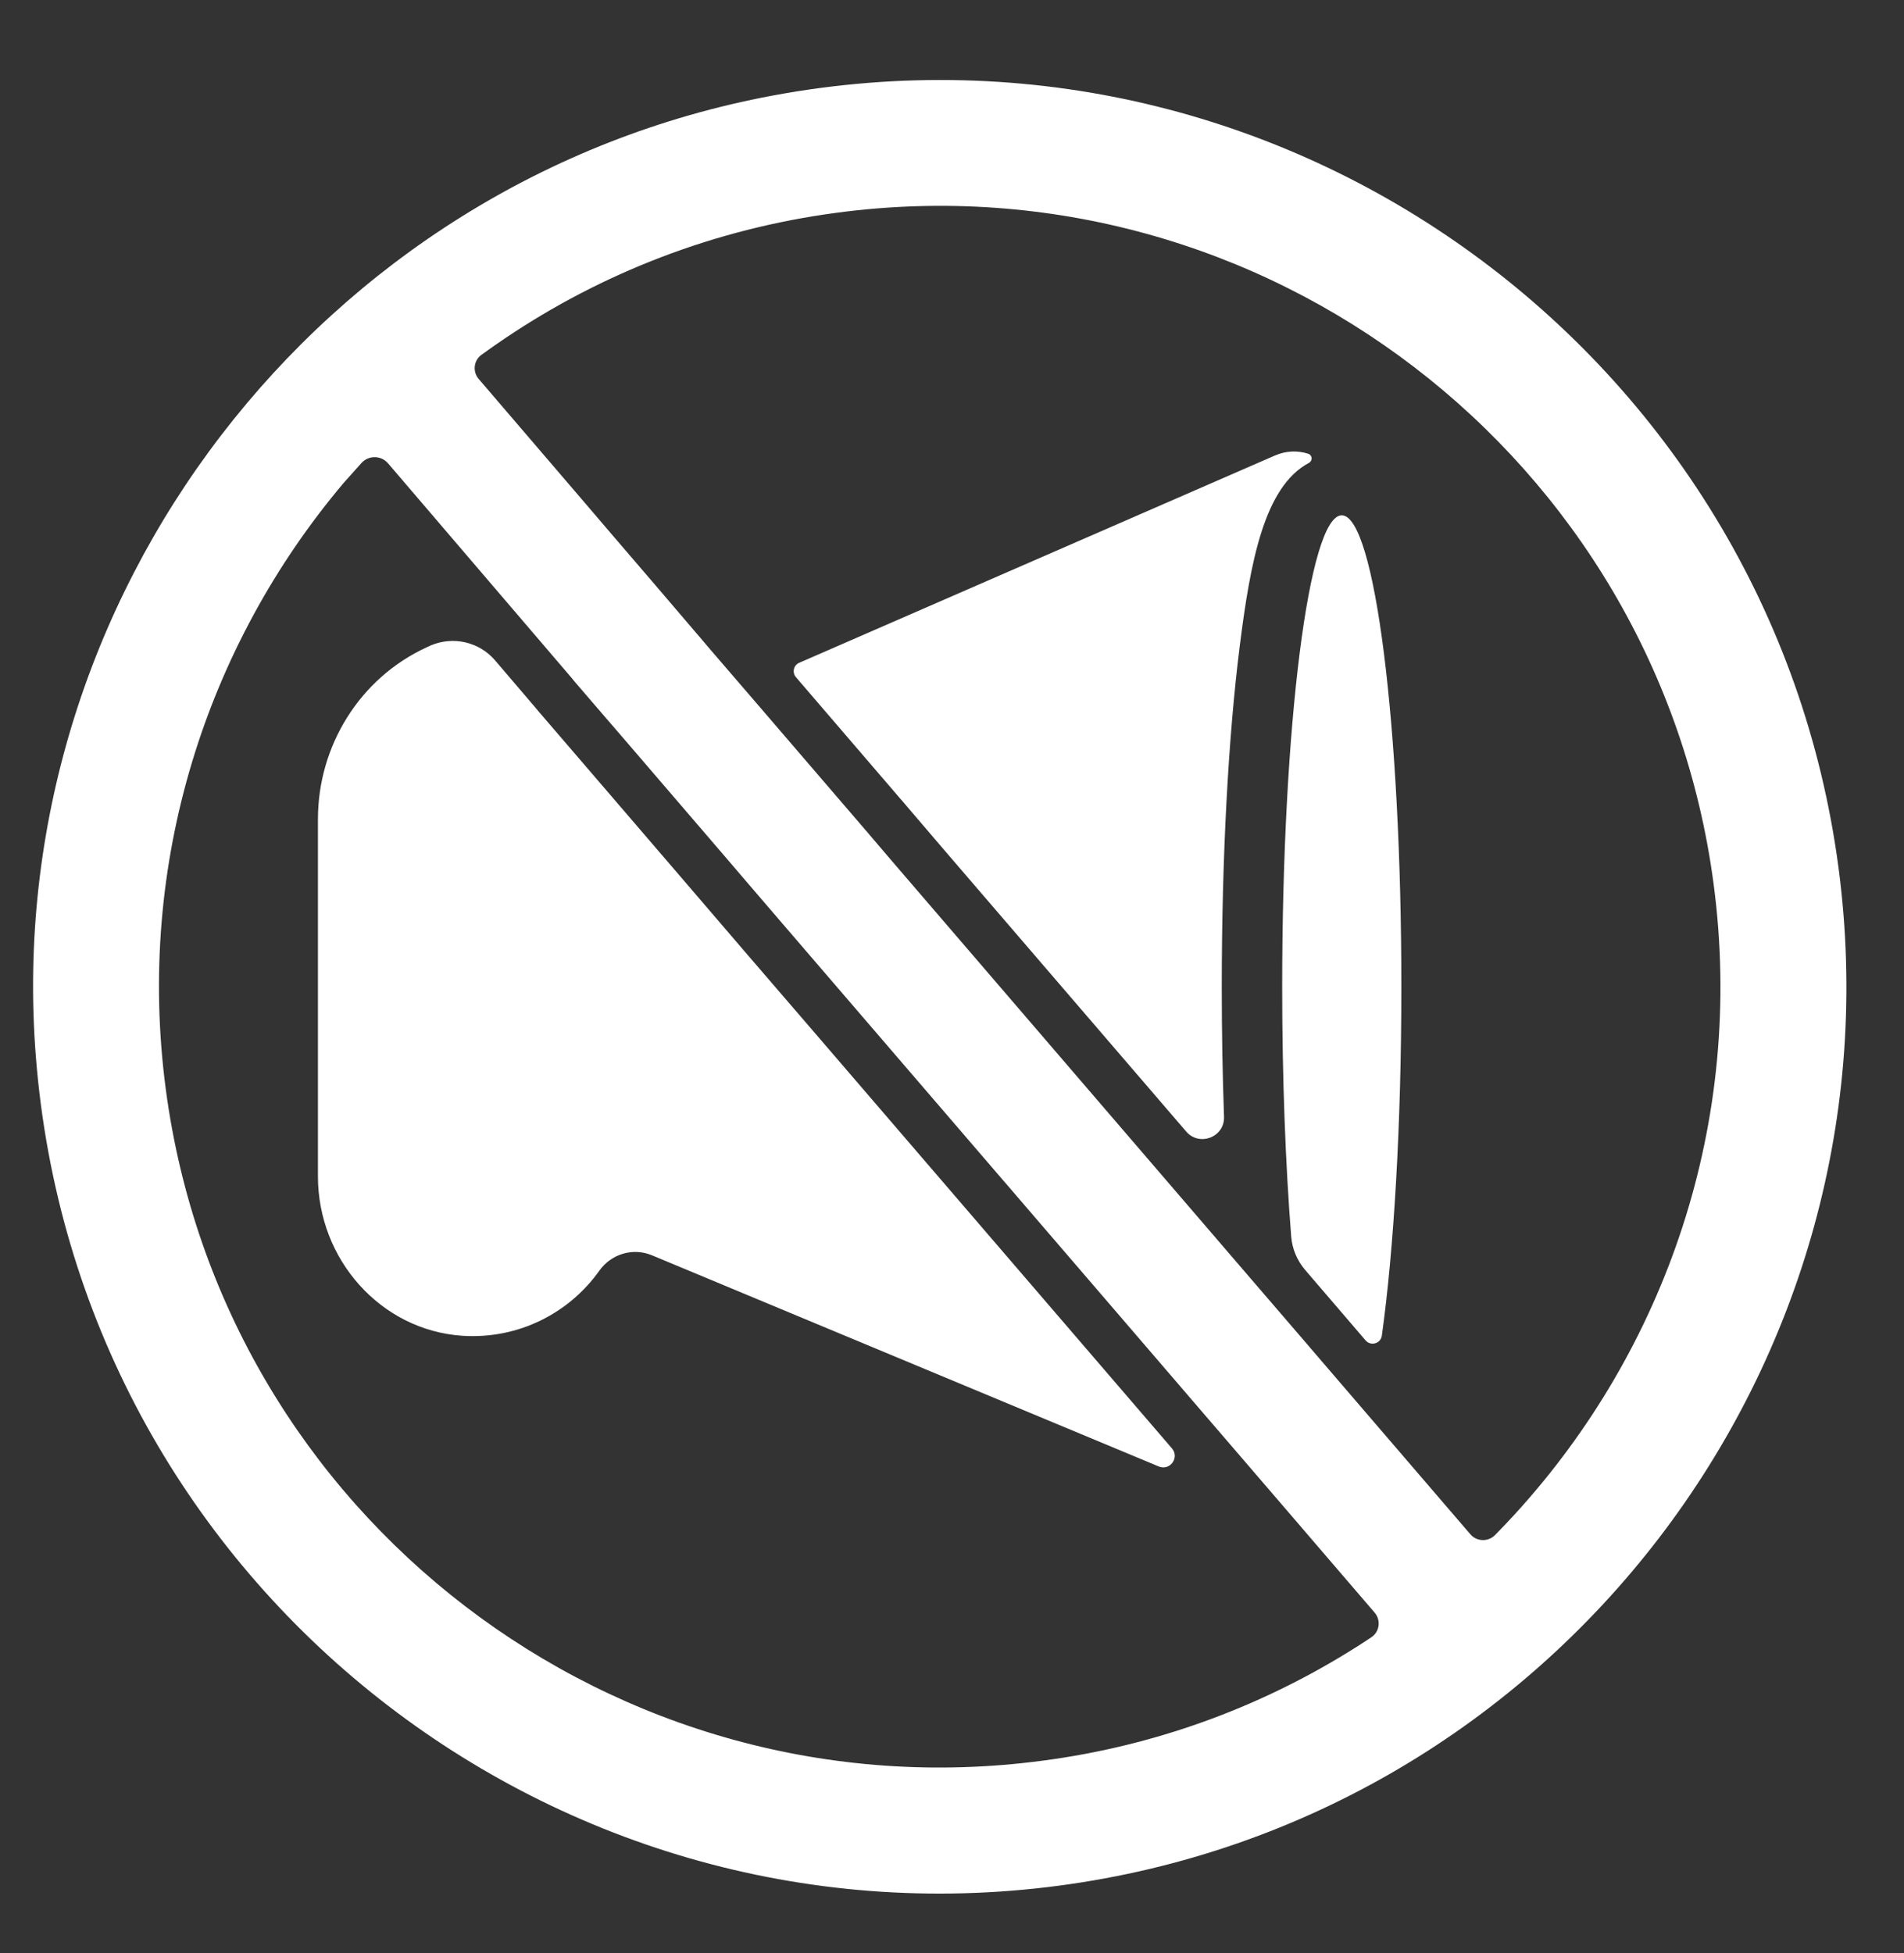
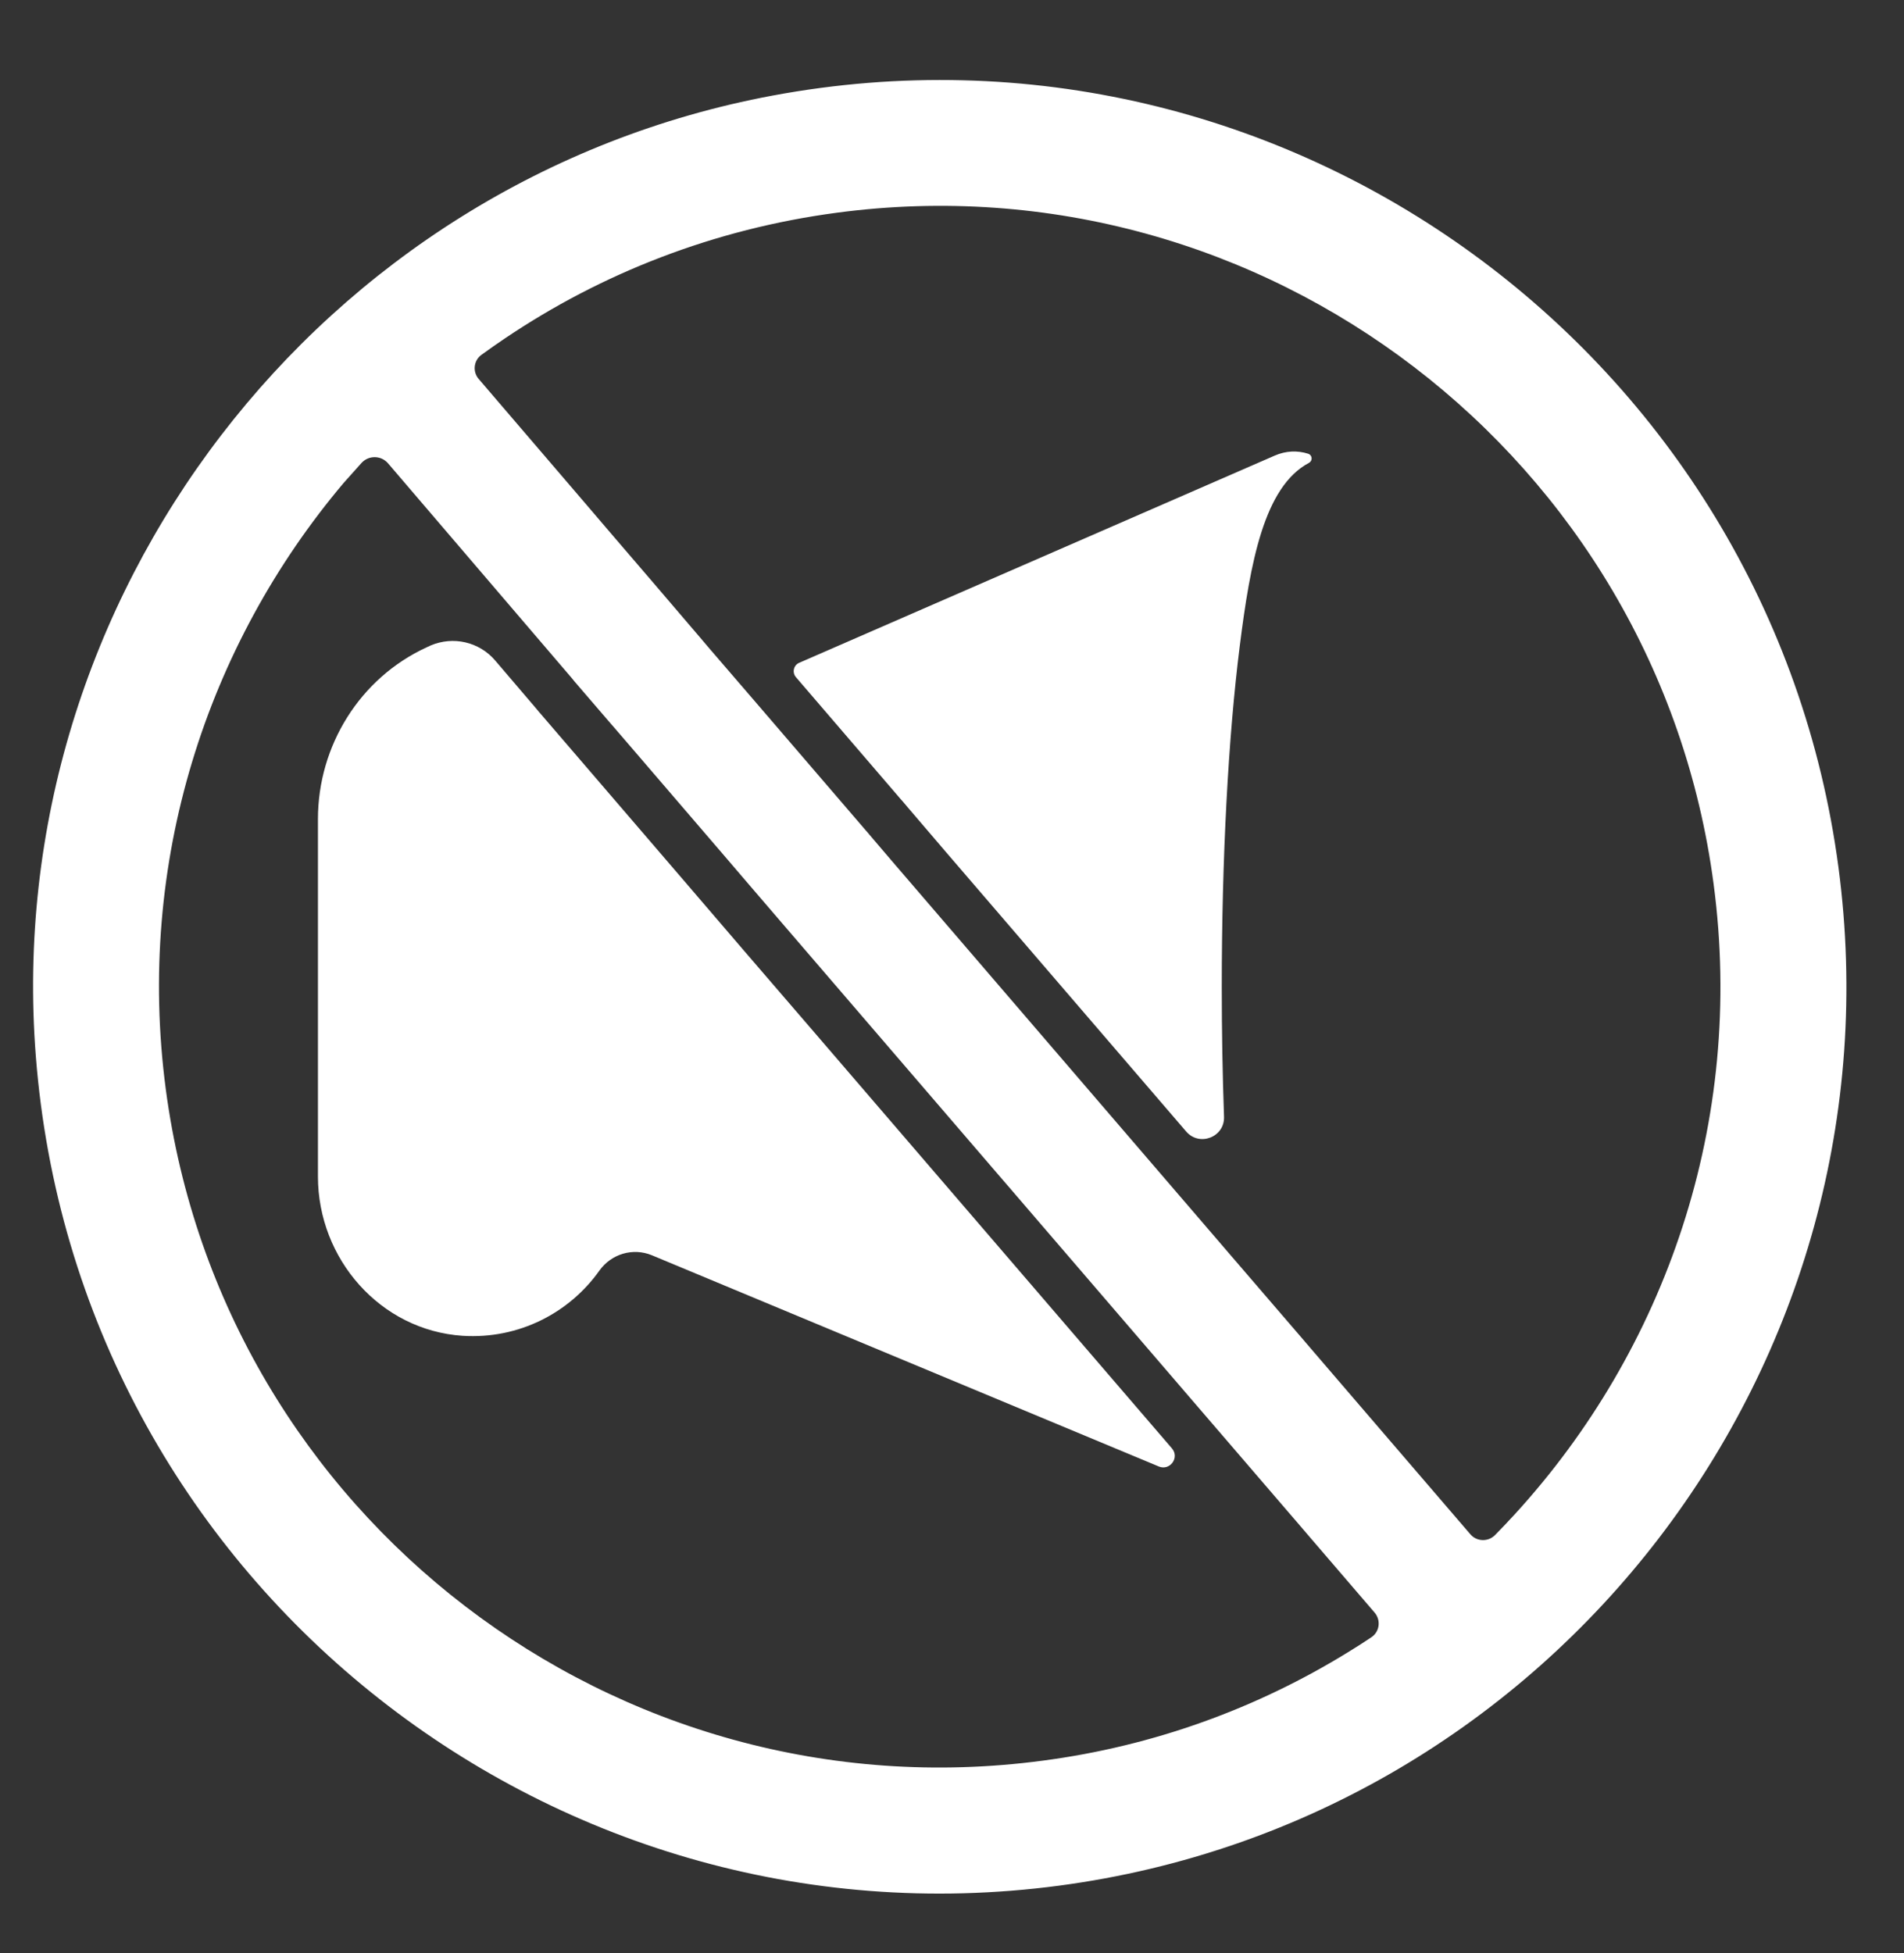
<svg xmlns="http://www.w3.org/2000/svg" fill="#000000" height="183.1" preserveAspectRatio="xMidYMid meet" version="1" viewBox="11.9 7.5 178.5 183.1" width="178.5" zoomAndPan="magnify">
  <rect x="11.9" y="7.5" width="178.5" height="183.1" fill="#333333" stroke="none" />
  <g fill="#ffffff" id="change1_1">
-     <path d="M 111.18 184.258 C 63.18 190.625 19.066 155.398 15.258 106.496 C 11.902 63.48 41.902 24.371 84.32 16.461 C 132.484 7.484 177.898 40.875 184.258 88.816 C 190.414 135.277 157.629 178.094 111.18 184.258 Z M 140.773 158.664 L 134.695 151.586 L 133.461 150.145 L 133.301 149.961 L 127.488 143.199 L 123.016 138 L 122.641 137.562 L 116.676 130.621 L 110.863 123.859 L 108.992 121.684 L 106.516 118.801 L 106.18 118.414 L 105.145 117.211 L 91.504 101.344 L 85.016 93.797 L 82.055 90.348 L 79.598 87.477 L 79.211 87.027 L 71.297 77.812 L 70.402 76.77 L 69.426 75.637 L 69.223 75.406 L 66.723 72.5 L 65.773 71.395 L 65.5 71.059 L 64.246 69.594 L 48.285 50.938 C 47.637 50.176 46.469 50.156 45.793 50.895 C 45.215 51.535 44.547 52.281 44.113 52.773 C 31.273 67.984 24.625 88.371 27.445 109.625 C 32.758 149.617 69.609 177.855 109.633 172.543 C 120.094 171.172 129.762 167.613 138.238 162.398 C 138.984 161.949 139.723 161.469 140.461 160.977 C 141.238 160.465 141.383 159.379 140.773 158.664 Z M 172.551 90.363 C 167.254 50.367 130.379 22.125 90.371 27.438 C 78.848 28.965 68.301 33.109 59.246 39.215 C 58.5 39.715 57.762 40.234 57.035 40.762 C 56.297 41.297 56.191 42.352 56.781 43.027 L 66.723 54.629 L 69.223 57.555 L 73.035 61.996 L 77.629 67.371 L 78.27 68.129 L 79.227 69.242 L 79.598 69.672 L 81.535 71.922 L 82.434 72.965 L 93.043 85.312 L 93.199 85.488 L 93.613 85.98 L 95.789 88.527 L 97.277 90.258 L 111.949 107.332 L 113.164 108.746 L 121.762 118.75 L 122.719 119.863 L 123.746 121.059 L 124.441 121.867 L 126.109 123.809 L 127.117 124.984 L 127.434 125.352 L 133.969 132.949 L 134.812 133.934 L 135.312 134.516 L 136.938 136.41 L 140.062 140.047 L 149.75 151.324 C 150.348 152.016 151.41 152.043 152.051 151.402 C 152.676 150.77 153.289 150.121 153.895 149.461 C 168.027 134.039 175.512 112.688 172.551 90.363" fill-rule="evenodd" />
+     <path d="M 111.18 184.258 C 63.18 190.625 19.066 155.398 15.258 106.496 C 11.902 63.48 41.902 24.371 84.32 16.461 C 132.484 7.484 177.898 40.875 184.258 88.816 C 190.414 135.277 157.629 178.094 111.18 184.258 Z M 140.773 158.664 L 134.695 151.586 L 133.461 150.145 L 133.301 149.961 L 127.488 143.199 L 123.016 138 L 122.641 137.562 L 116.676 130.621 L 110.863 123.859 L 108.992 121.684 L 106.516 118.801 L 106.18 118.414 L 105.145 117.211 L 91.504 101.344 L 85.016 93.797 L 82.055 90.348 L 79.598 87.477 L 79.211 87.027 L 71.297 77.812 L 70.402 76.77 L 69.426 75.637 L 69.223 75.406 L 66.723 72.5 L 65.773 71.395 L 65.5 71.059 L 64.246 69.594 L 48.285 50.938 C 47.637 50.176 46.469 50.156 45.793 50.895 C 45.215 51.535 44.547 52.281 44.113 52.773 C 31.273 67.984 24.625 88.371 27.445 109.625 C 32.758 149.617 69.609 177.855 109.633 172.543 C 120.094 171.172 129.762 167.613 138.238 162.398 C 138.984 161.949 139.723 161.469 140.461 160.977 C 141.238 160.465 141.383 159.379 140.773 158.664 Z M 172.551 90.363 C 167.254 50.367 130.379 22.125 90.371 27.438 C 78.848 28.965 68.301 33.109 59.246 39.215 C 58.5 39.715 57.762 40.234 57.035 40.762 C 56.297 41.297 56.191 42.352 56.781 43.027 L 66.723 54.629 L 69.223 57.555 L 73.035 61.996 L 77.629 67.371 L 78.27 68.129 L 79.227 69.242 L 79.598 69.672 L 81.535 71.922 L 82.434 72.965 L 93.043 85.312 L 93.199 85.488 L 93.613 85.98 L 95.789 88.527 L 97.277 90.258 L 111.949 107.332 L 113.164 108.746 L 121.762 118.75 L 122.719 119.863 L 124.441 121.867 L 126.109 123.809 L 127.117 124.984 L 127.434 125.352 L 133.969 132.949 L 134.812 133.934 L 135.312 134.516 L 136.938 136.41 L 140.062 140.047 L 149.75 151.324 C 150.348 152.016 151.41 152.043 152.051 151.402 C 152.676 150.77 153.289 150.121 153.895 149.461 C 168.027 134.039 175.512 112.688 172.551 90.363" fill-rule="evenodd" />
    <path d="M 86.516 70.973 C 86.141 70.531 86.297 69.855 86.824 69.629 L 131.414 50.203 C 132.469 49.746 133.547 49.719 134.523 50.027 C 134.934 50.148 134.988 50.676 134.617 50.887 C 130.395 53.125 129.113 60.25 128.129 68.039 C 127.047 76.609 126.441 87.957 126.441 99.996 C 126.441 104.168 126.512 108.254 126.652 112.18 C 126.723 114.086 124.344 115.016 123.098 113.559 L 100.605 87.395 L 96.977 83.152 L 96.562 82.66 L 96.336 82.406 L 86.516 70.973" />
    <path d="M 88.176 104.195 L 121.77 143.27 C 122.508 144.129 121.586 145.395 120.539 144.965 L 73.02 125.168 C 71.242 124.43 69.207 125.035 68.09 126.609 C 65.281 130.562 60.547 133.047 55.27 132.715 C 47.559 132.203 41.707 125.512 41.707 117.781 L 41.707 84.285 C 41.707 77.402 45.645 71.051 51.898 68.18 C 52.027 68.117 52.152 68.059 52.273 68.004 C 54.383 67.109 56.816 67.66 58.309 69.398 L 62.129 73.871 L 62.375 74.168 L 66.195 78.613 L 75.883 89.891 L 81.688 96.66 L 88.176 104.195" />
-     <path d="M 143.277 99.996 C 143.277 112.953 142.574 124.617 141.449 132.695 C 141.348 133.441 140.414 133.715 139.922 133.145 L 138.633 131.641 L 134.277 126.566 C 133.512 125.68 133.039 124.57 132.949 123.402 C 132.414 116.613 132.105 108.59 132.105 99.996 C 132.105 75.594 134.602 55.805 137.691 55.805 L 137.699 55.805 C 140.793 55.848 143.277 75.629 143.277 99.996" />
  </g>
</svg>